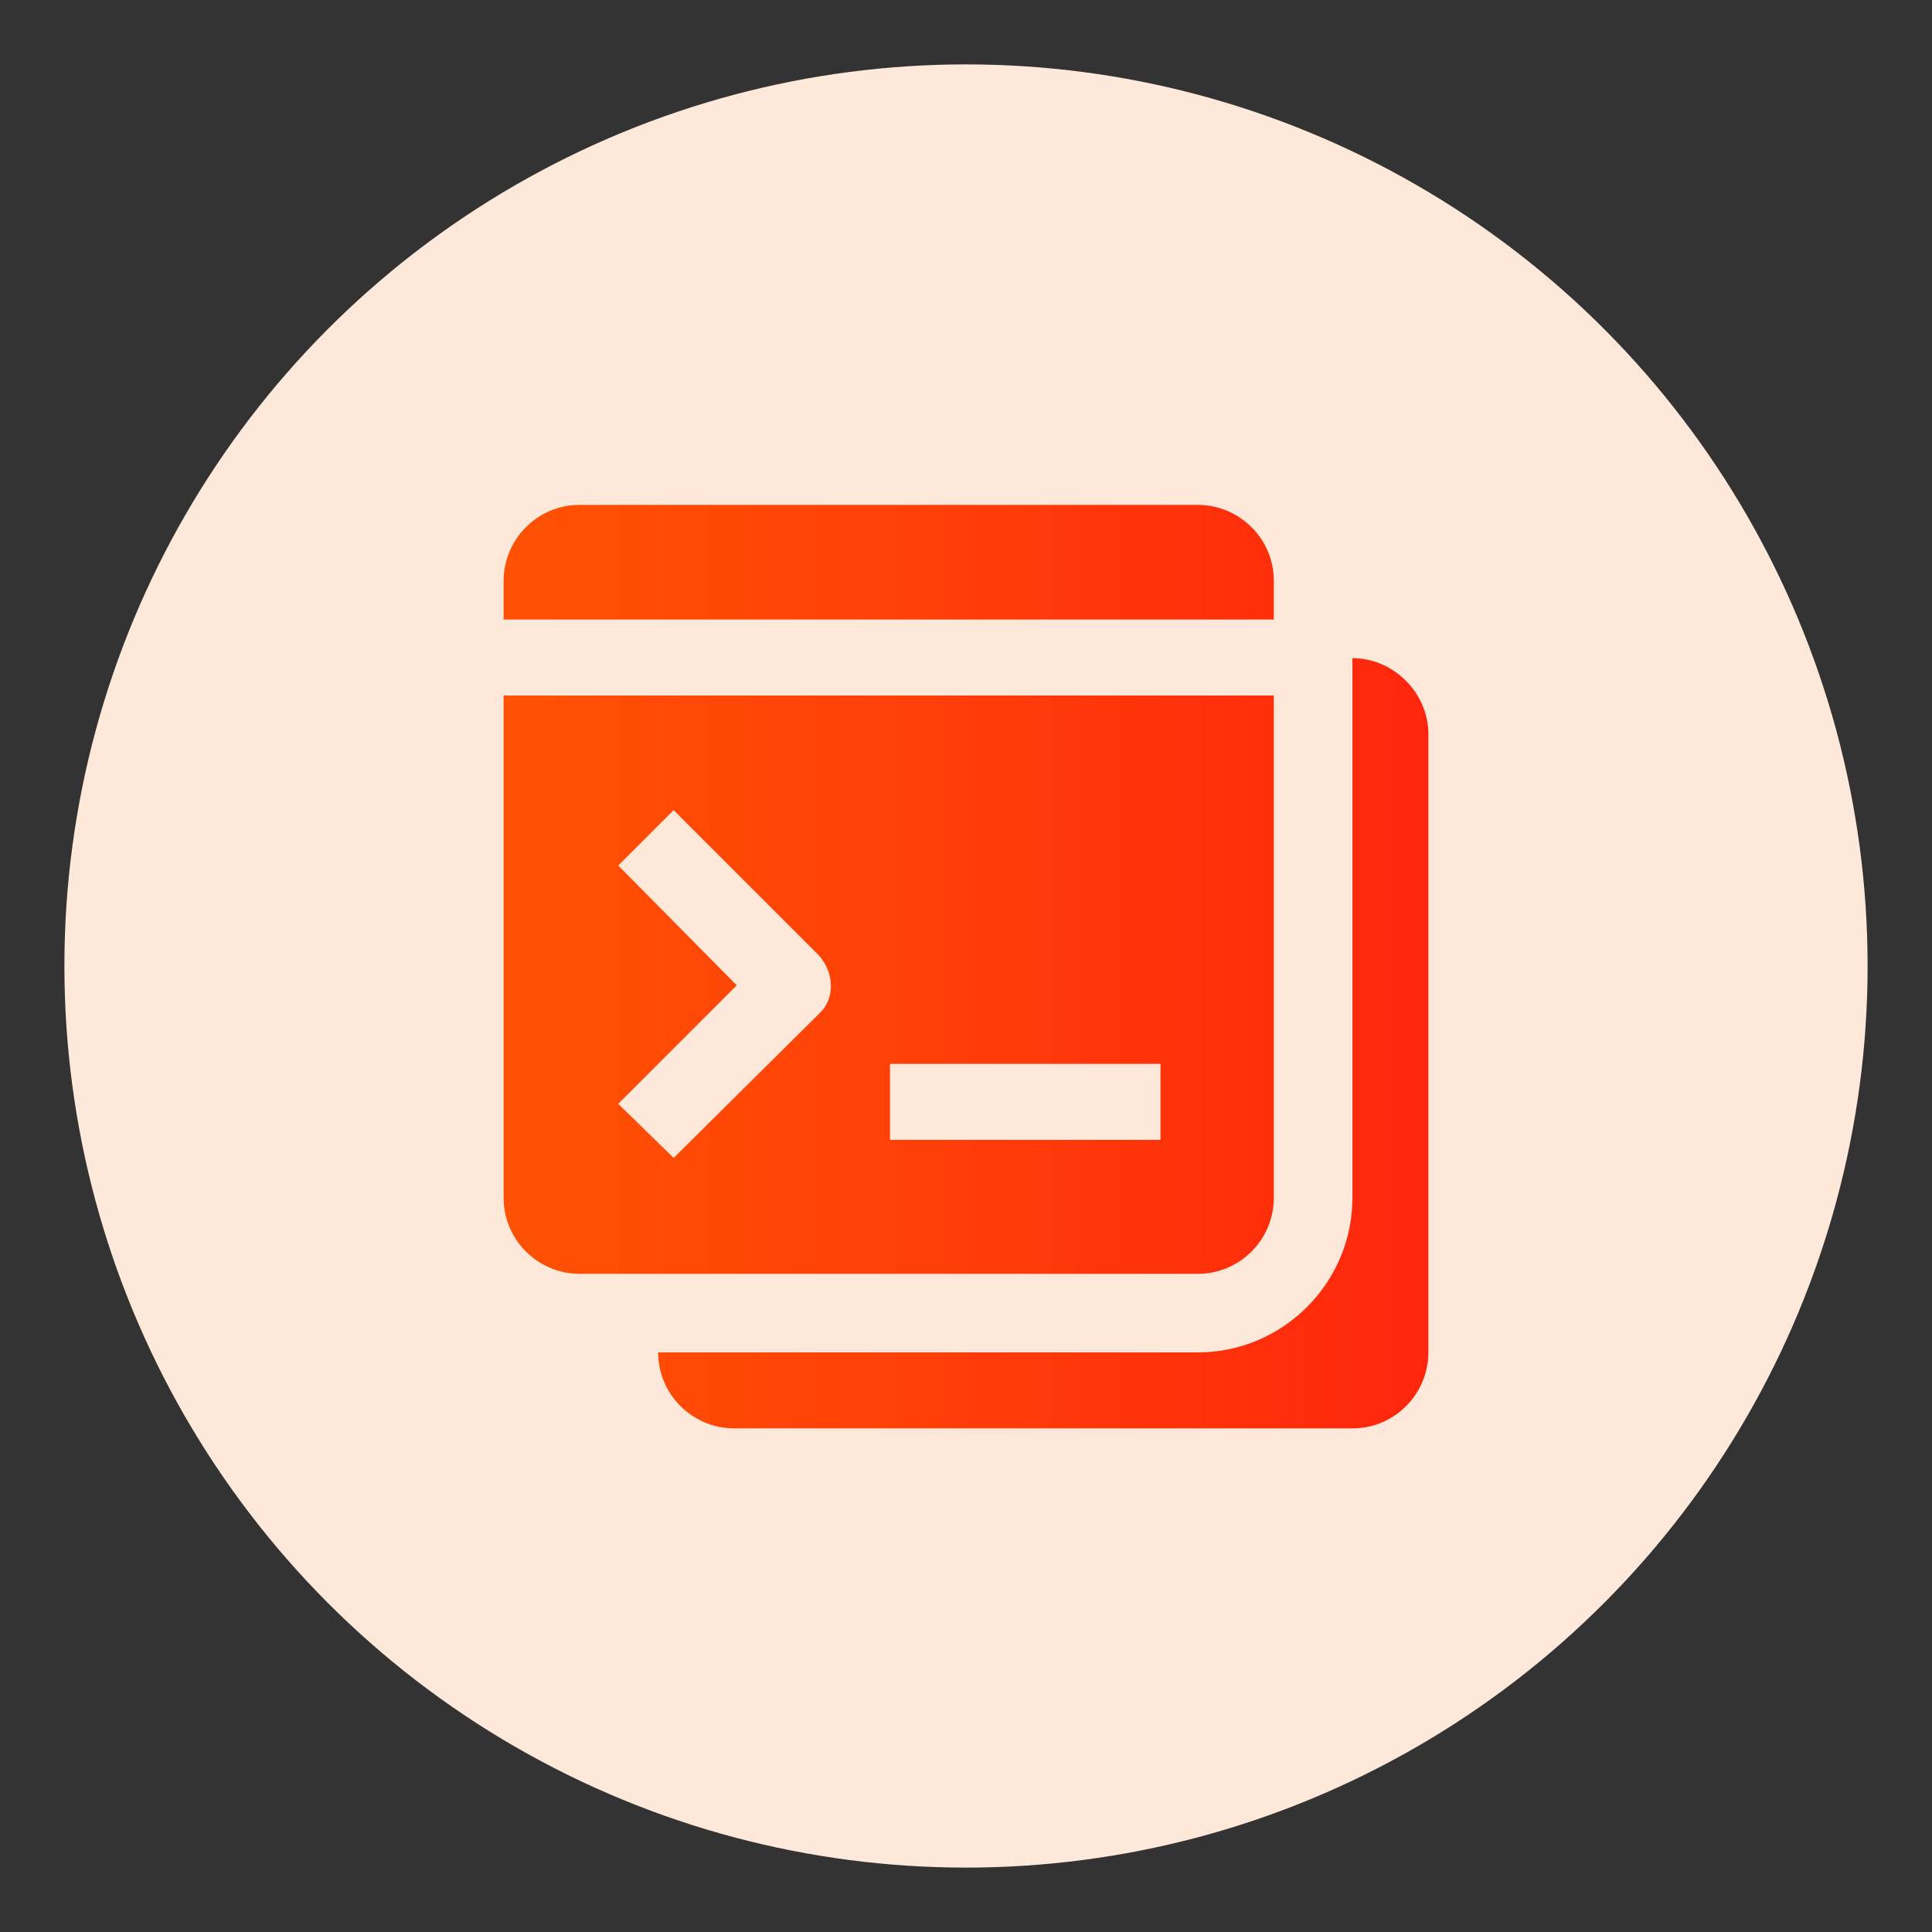
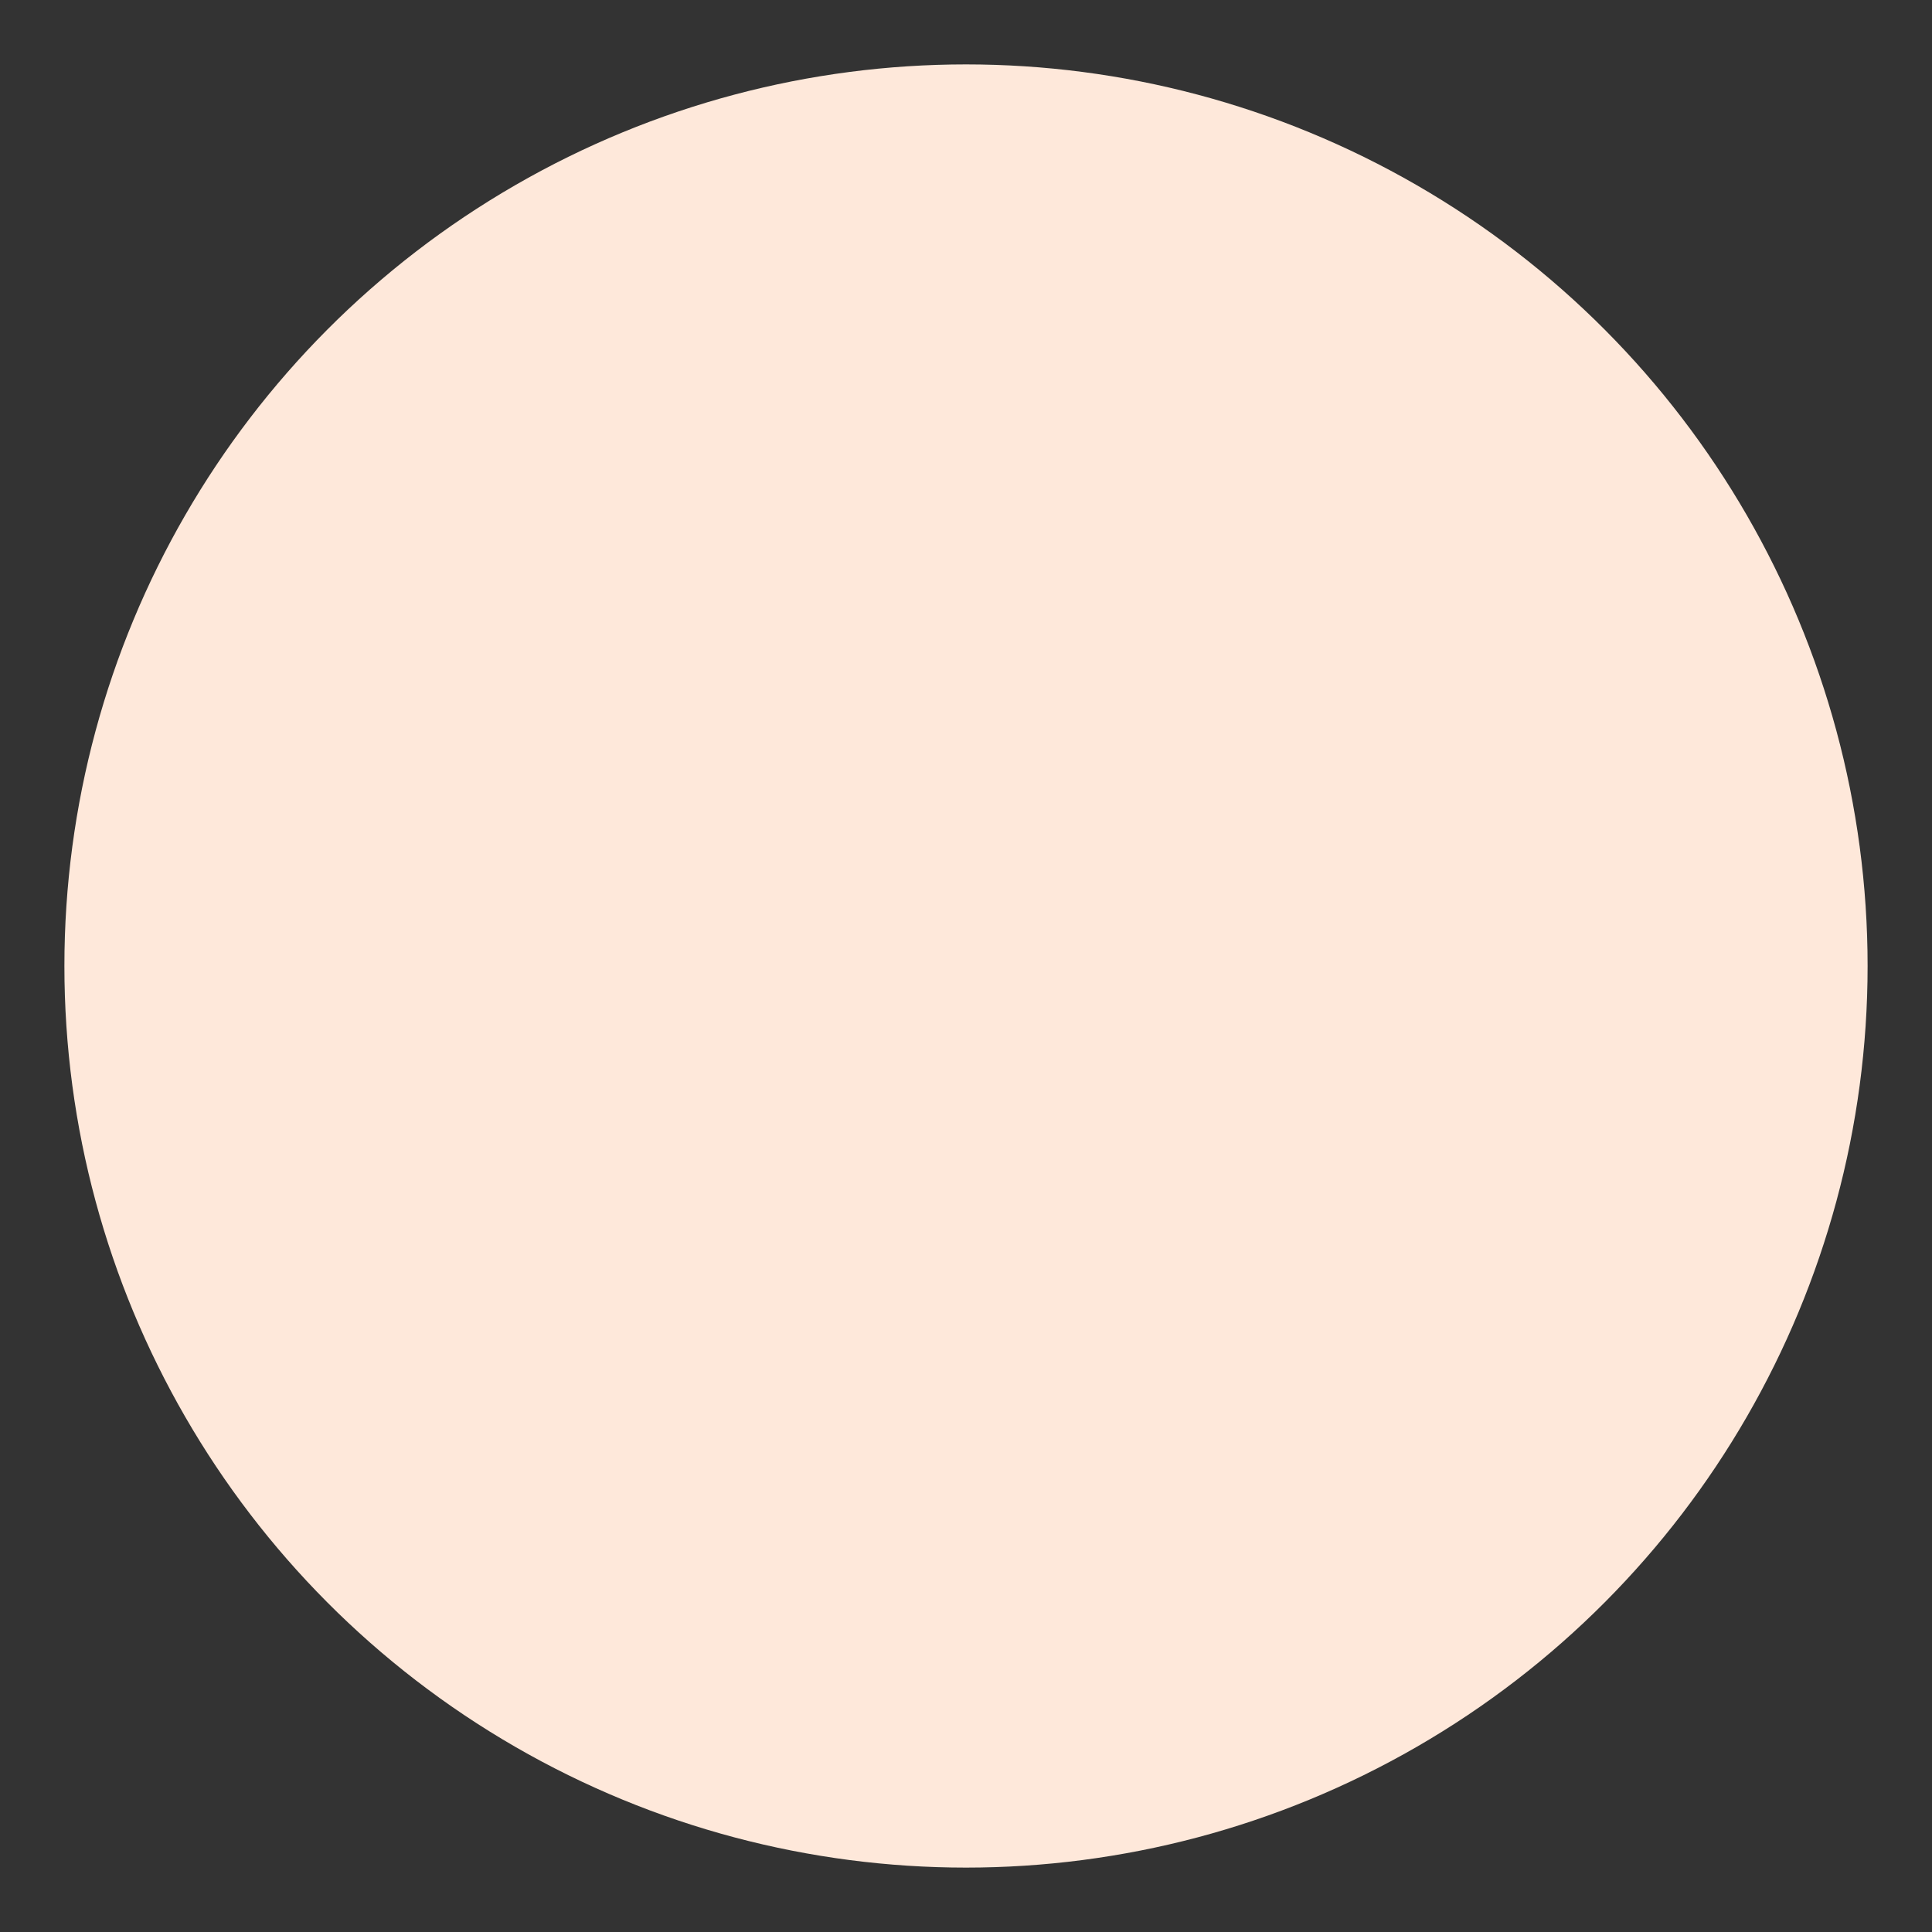
<svg xmlns="http://www.w3.org/2000/svg" version="1.1" id="Layer_1" x="0px" y="0px" viewBox="0 0 150 150" style="enable-background:new 0 0 150 150;" xml:space="preserve">
  <rect x="0" y="0" width="150" height="150" fill="#333333" stroke="none" />
  <style type="text/css">
	.st0{fill:#FEE8DA;}
	.st1{fill:url(#SVGID_1_);}
</style>
  <ellipse id="Ellipse_113_00000039824038865834042300000009047309056456252565_" class="st0" cx="75" cy="75" rx="70" ry="70" />
  <linearGradient id="SVGID_1_" gradientUnits="userSpaceOnUse" x1="39.09" y1="77" x2="110.911" y2="77" gradientTransform="matrix(1 0 0 -1 0 152)">
    <stop offset="0" style="stop-color:#FF6600" />
    <stop offset="0" style="stop-color:#FF5204" />
    <stop offset="1" style="stop-color:#FF270D" />
  </linearGradient>
-   <path class="st1" d="M105,51.1V93c0,6.6-5.4,12-12,12H51.1c0,3.3,2.7,5.9,5.9,5.9H105c3.3,0,5.9-2.7,5.9-5.9V57  C110.9,53.8,108.2,51.1,105,51.1z M39.1,54V93c0,3.3,2.7,5.9,5.9,5.9H93c3.3,0,5.9-2.7,5.9-5.9V54H39.1z M63.7,78.6L52.3,89.9  l-4.3-4.2l9.2-9.2l-9.2-9.3l4.3-4.3l11.3,11.3C64.8,75.6,64.8,77.5,63.7,78.6z M89.9,88.5H69.1v-5.9h21v5.9H89.9z M98.9,48.1v-3  c0-3.3-2.7-5.9-5.9-5.9H45c-3.3,0-5.9,2.7-5.9,5.9v3H98.9z" />
</svg>